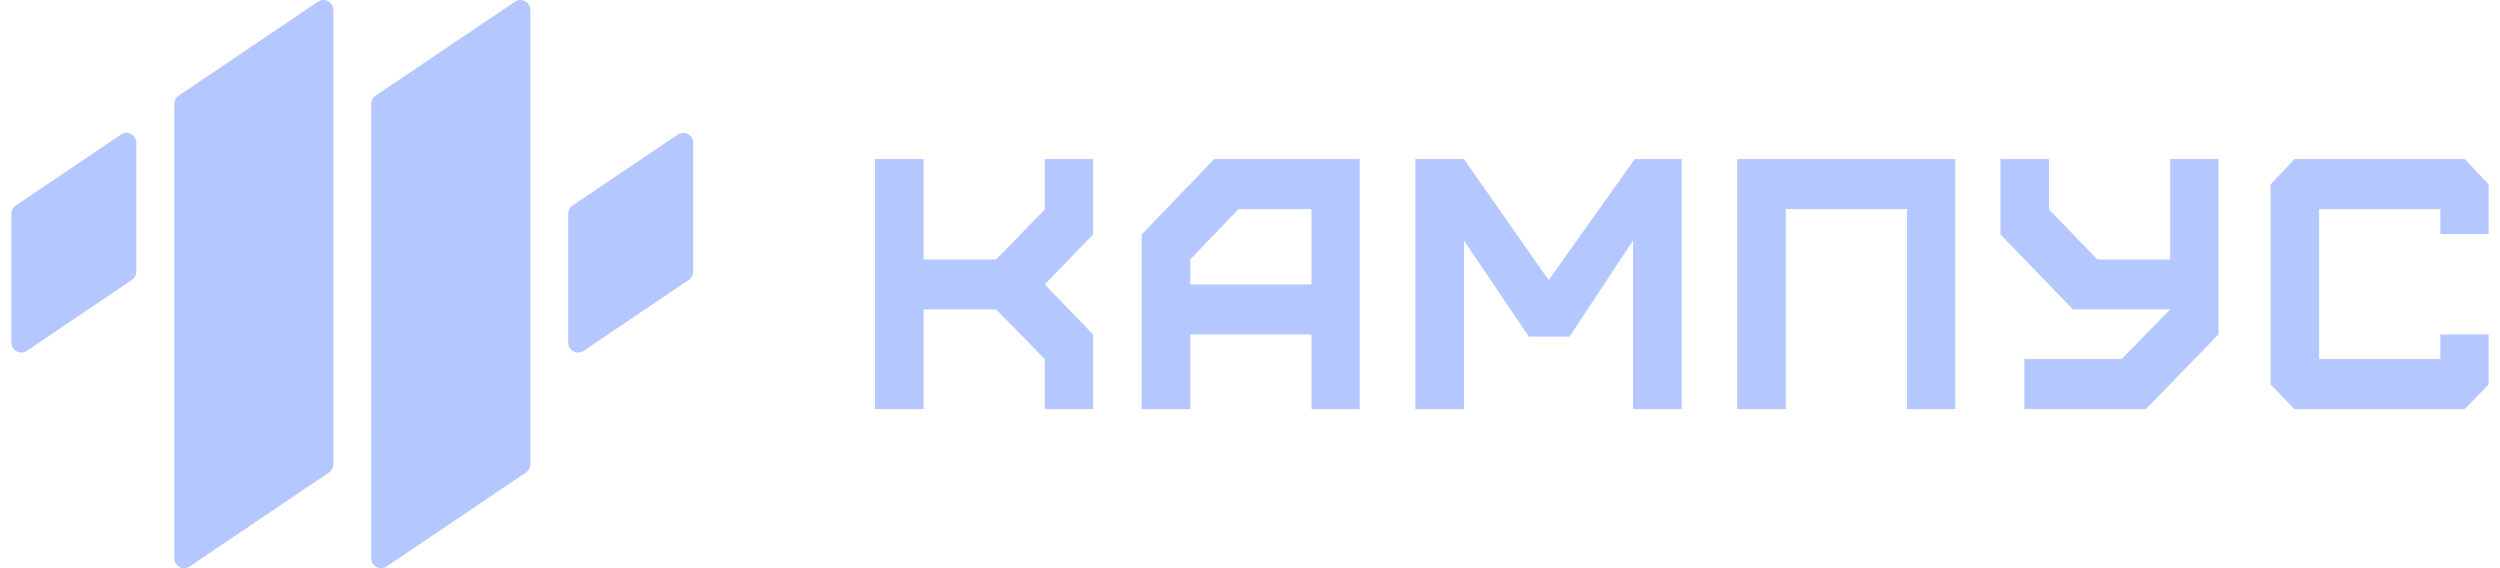
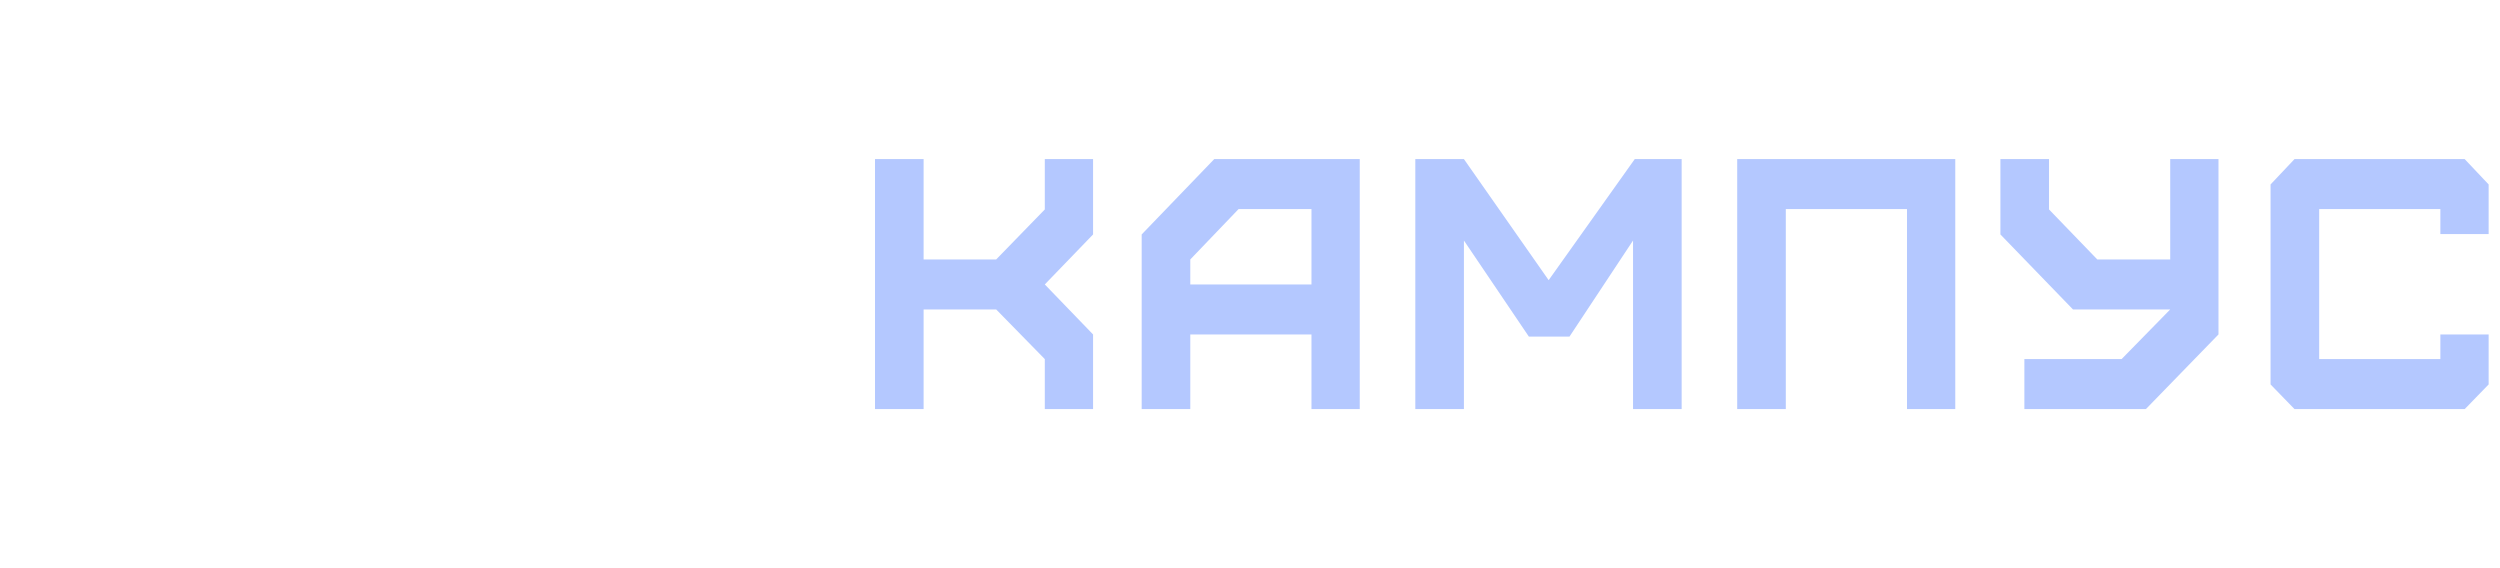
<svg xmlns="http://www.w3.org/2000/svg" width="176" height="40" viewBox="0 0 176 40" fill="none">
-   <path fill-rule="evenodd" clip-rule="evenodd" d="M65.022 28.8V21.785H70.131L73.554 25.28V28.8H76.952V23.545L73.554 20.025L76.952 16.505V11.2H73.554V14.745L70.131 18.265H65.022V11.2H61.6V28.8H65.022ZM83.797 20.025V18.265L87.195 14.72H92.328V20.025H83.797ZM83.797 28.8V23.545H92.328V28.8H95.726V11.2H85.483L80.374 16.505V28.8H83.797ZM103.06 28.8V16.933L107.631 23.696H110.492L114.965 16.933V28.8H118.388V11.2H115.087L109.025 19.723L103.06 11.2H99.638V28.8H103.06ZM125.721 28.8V14.72H134.253V28.8H137.651V11.2H122.299V28.8H125.721ZM142.516 28.8H151.072L156.181 23.545V11.2H152.783V18.265H147.649L144.251 14.745V11.2H140.829V16.505L145.938 21.785H152.783L149.36 25.28H142.516V28.8ZM173.513 28.8L175.2 27.065V23.545H171.802V25.28H163.27V14.72H171.802V16.48H175.2V12.985L173.513 11.2H161.534L159.848 12.985V27.065L161.534 28.8H173.513Z" fill="#B4C8FF" />
-   <path fill-rule="evenodd" clip-rule="evenodd" d="M47.719 9.472L40.306 14.472C40.115 14.601 40 14.816 40 15.047V24.127C40 24.509 40.31 24.82 40.693 24.82C40.832 24.82 40.967 24.779 41.081 24.701L48.495 19.701C48.685 19.572 48.8 19.357 48.8 19.126V10.047C48.8 9.663 48.49 9.353 48.107 9.353C47.969 9.353 47.834 9.395 47.719 9.472ZM26.134 7.313L26.133 39.307C26.133 39.69 26.444 40 26.827 40C26.965 40 27.1 39.959 27.214 39.882L37.028 33.262C37.219 33.133 37.334 32.918 37.334 32.688V0.693C37.334 0.31 37.023 0 36.64 0C36.502 0 36.367 0.041 36.253 0.119L26.439 6.738C26.248 6.867 26.134 7.082 26.134 7.313ZM12.267 7.313L12.267 39.307C12.267 39.69 12.577 40 12.96 40C13.098 40 13.233 39.959 13.348 39.882L23.161 33.262C23.352 33.133 23.467 32.918 23.467 32.688V0.693C23.467 0.31 23.157 0 22.774 0C22.635 0 22.5 0.041 22.386 0.119L12.573 6.738C12.382 6.867 12.267 7.082 12.267 7.313ZM8.519 9.472L1.105 14.472C0.915 14.601 0.8 14.816 0.8 15.047V24.127C0.8 24.509 1.11 24.82 1.493 24.82C1.631 24.82 1.766 24.779 1.881 24.701L9.294 19.701C9.485 19.572 9.6 19.357 9.6 19.126V10.047C9.6 9.663 9.29 9.353 8.907 9.353C8.768 9.353 8.633 9.395 8.519 9.472Z" fill="#B4C8FF" />
+   <path fill-rule="evenodd" clip-rule="evenodd" d="M65.022 28.8V21.785H70.131L73.554 25.28V28.8H76.952V23.545L73.554 20.025L76.952 16.505V11.2H73.554V14.745L70.131 18.265H65.022V11.2H61.6V28.8ZM83.797 20.025V18.265L87.195 14.72H92.328V20.025H83.797ZM83.797 28.8V23.545H92.328V28.8H95.726V11.2H85.483L80.374 16.505V28.8H83.797ZM103.06 28.8V16.933L107.631 23.696H110.492L114.965 16.933V28.8H118.388V11.2H115.087L109.025 19.723L103.06 11.2H99.638V28.8H103.06ZM125.721 28.8V14.72H134.253V28.8H137.651V11.2H122.299V28.8H125.721ZM142.516 28.8H151.072L156.181 23.545V11.2H152.783V18.265H147.649L144.251 14.745V11.2H140.829V16.505L145.938 21.785H152.783L149.36 25.28H142.516V28.8ZM173.513 28.8L175.2 27.065V23.545H171.802V25.28H163.27V14.72H171.802V16.48H175.2V12.985L173.513 11.2H161.534L159.848 12.985V27.065L161.534 28.8H173.513Z" fill="#B4C8FF" />
</svg>